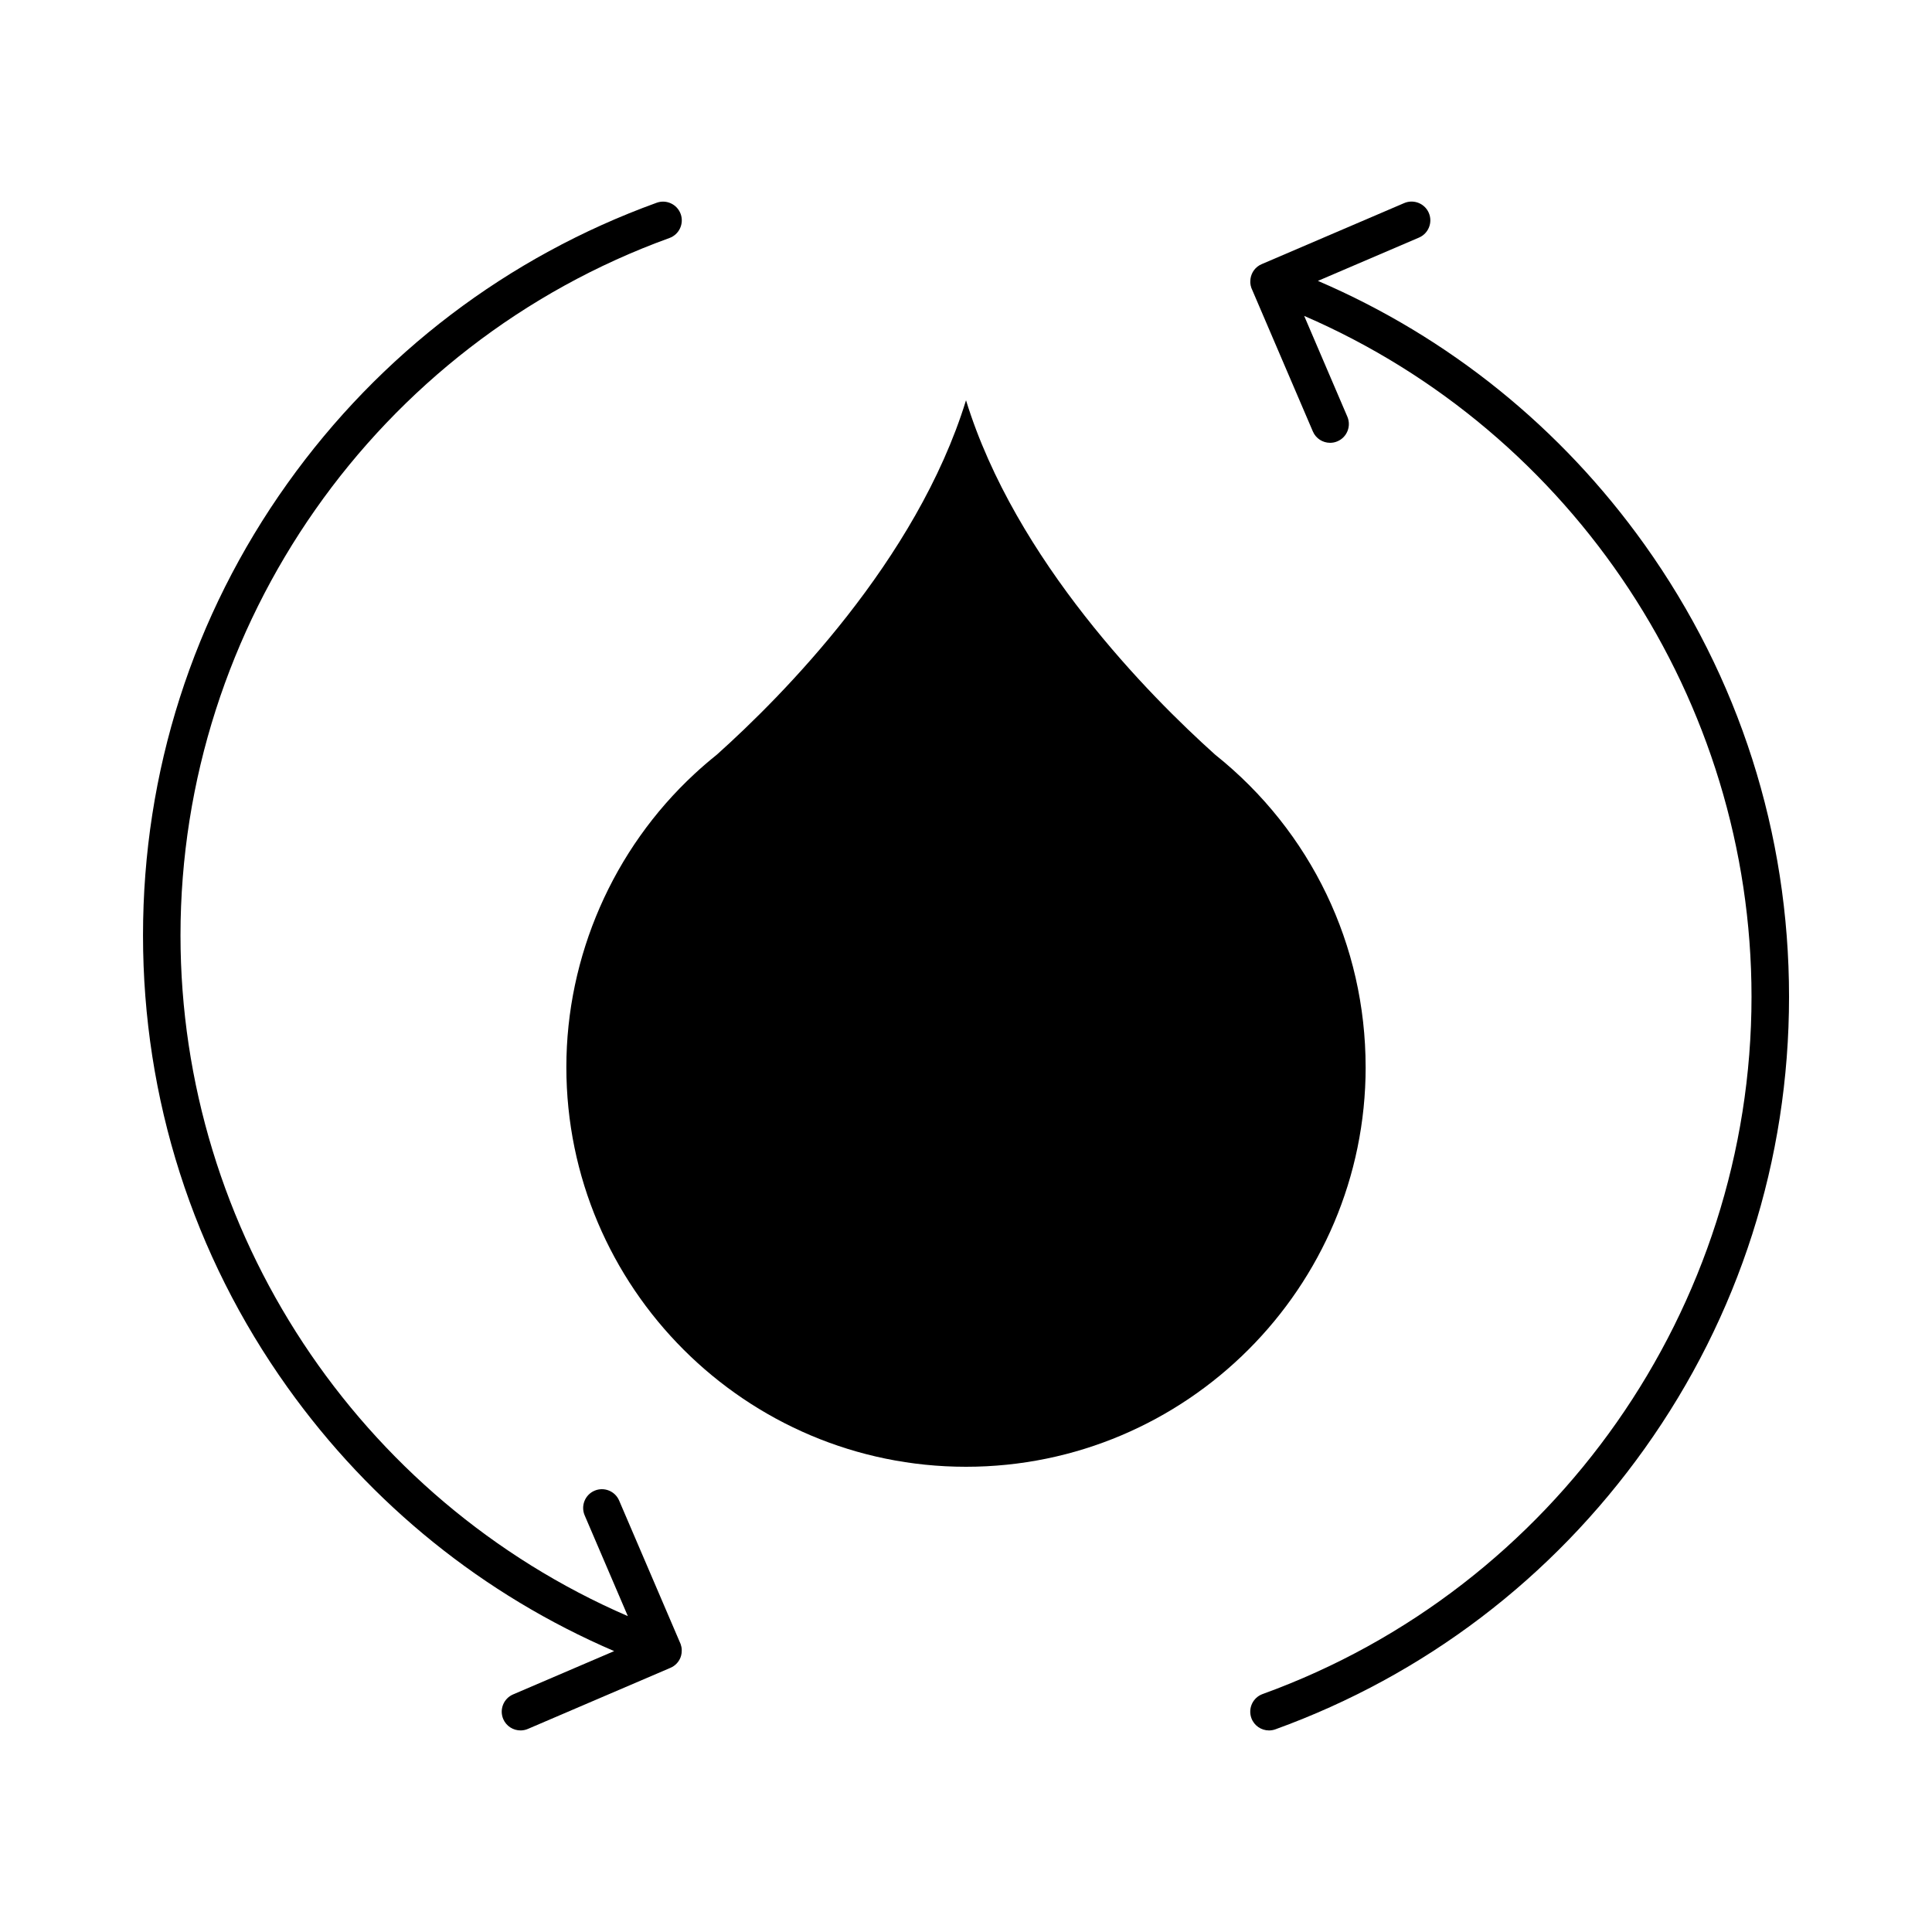
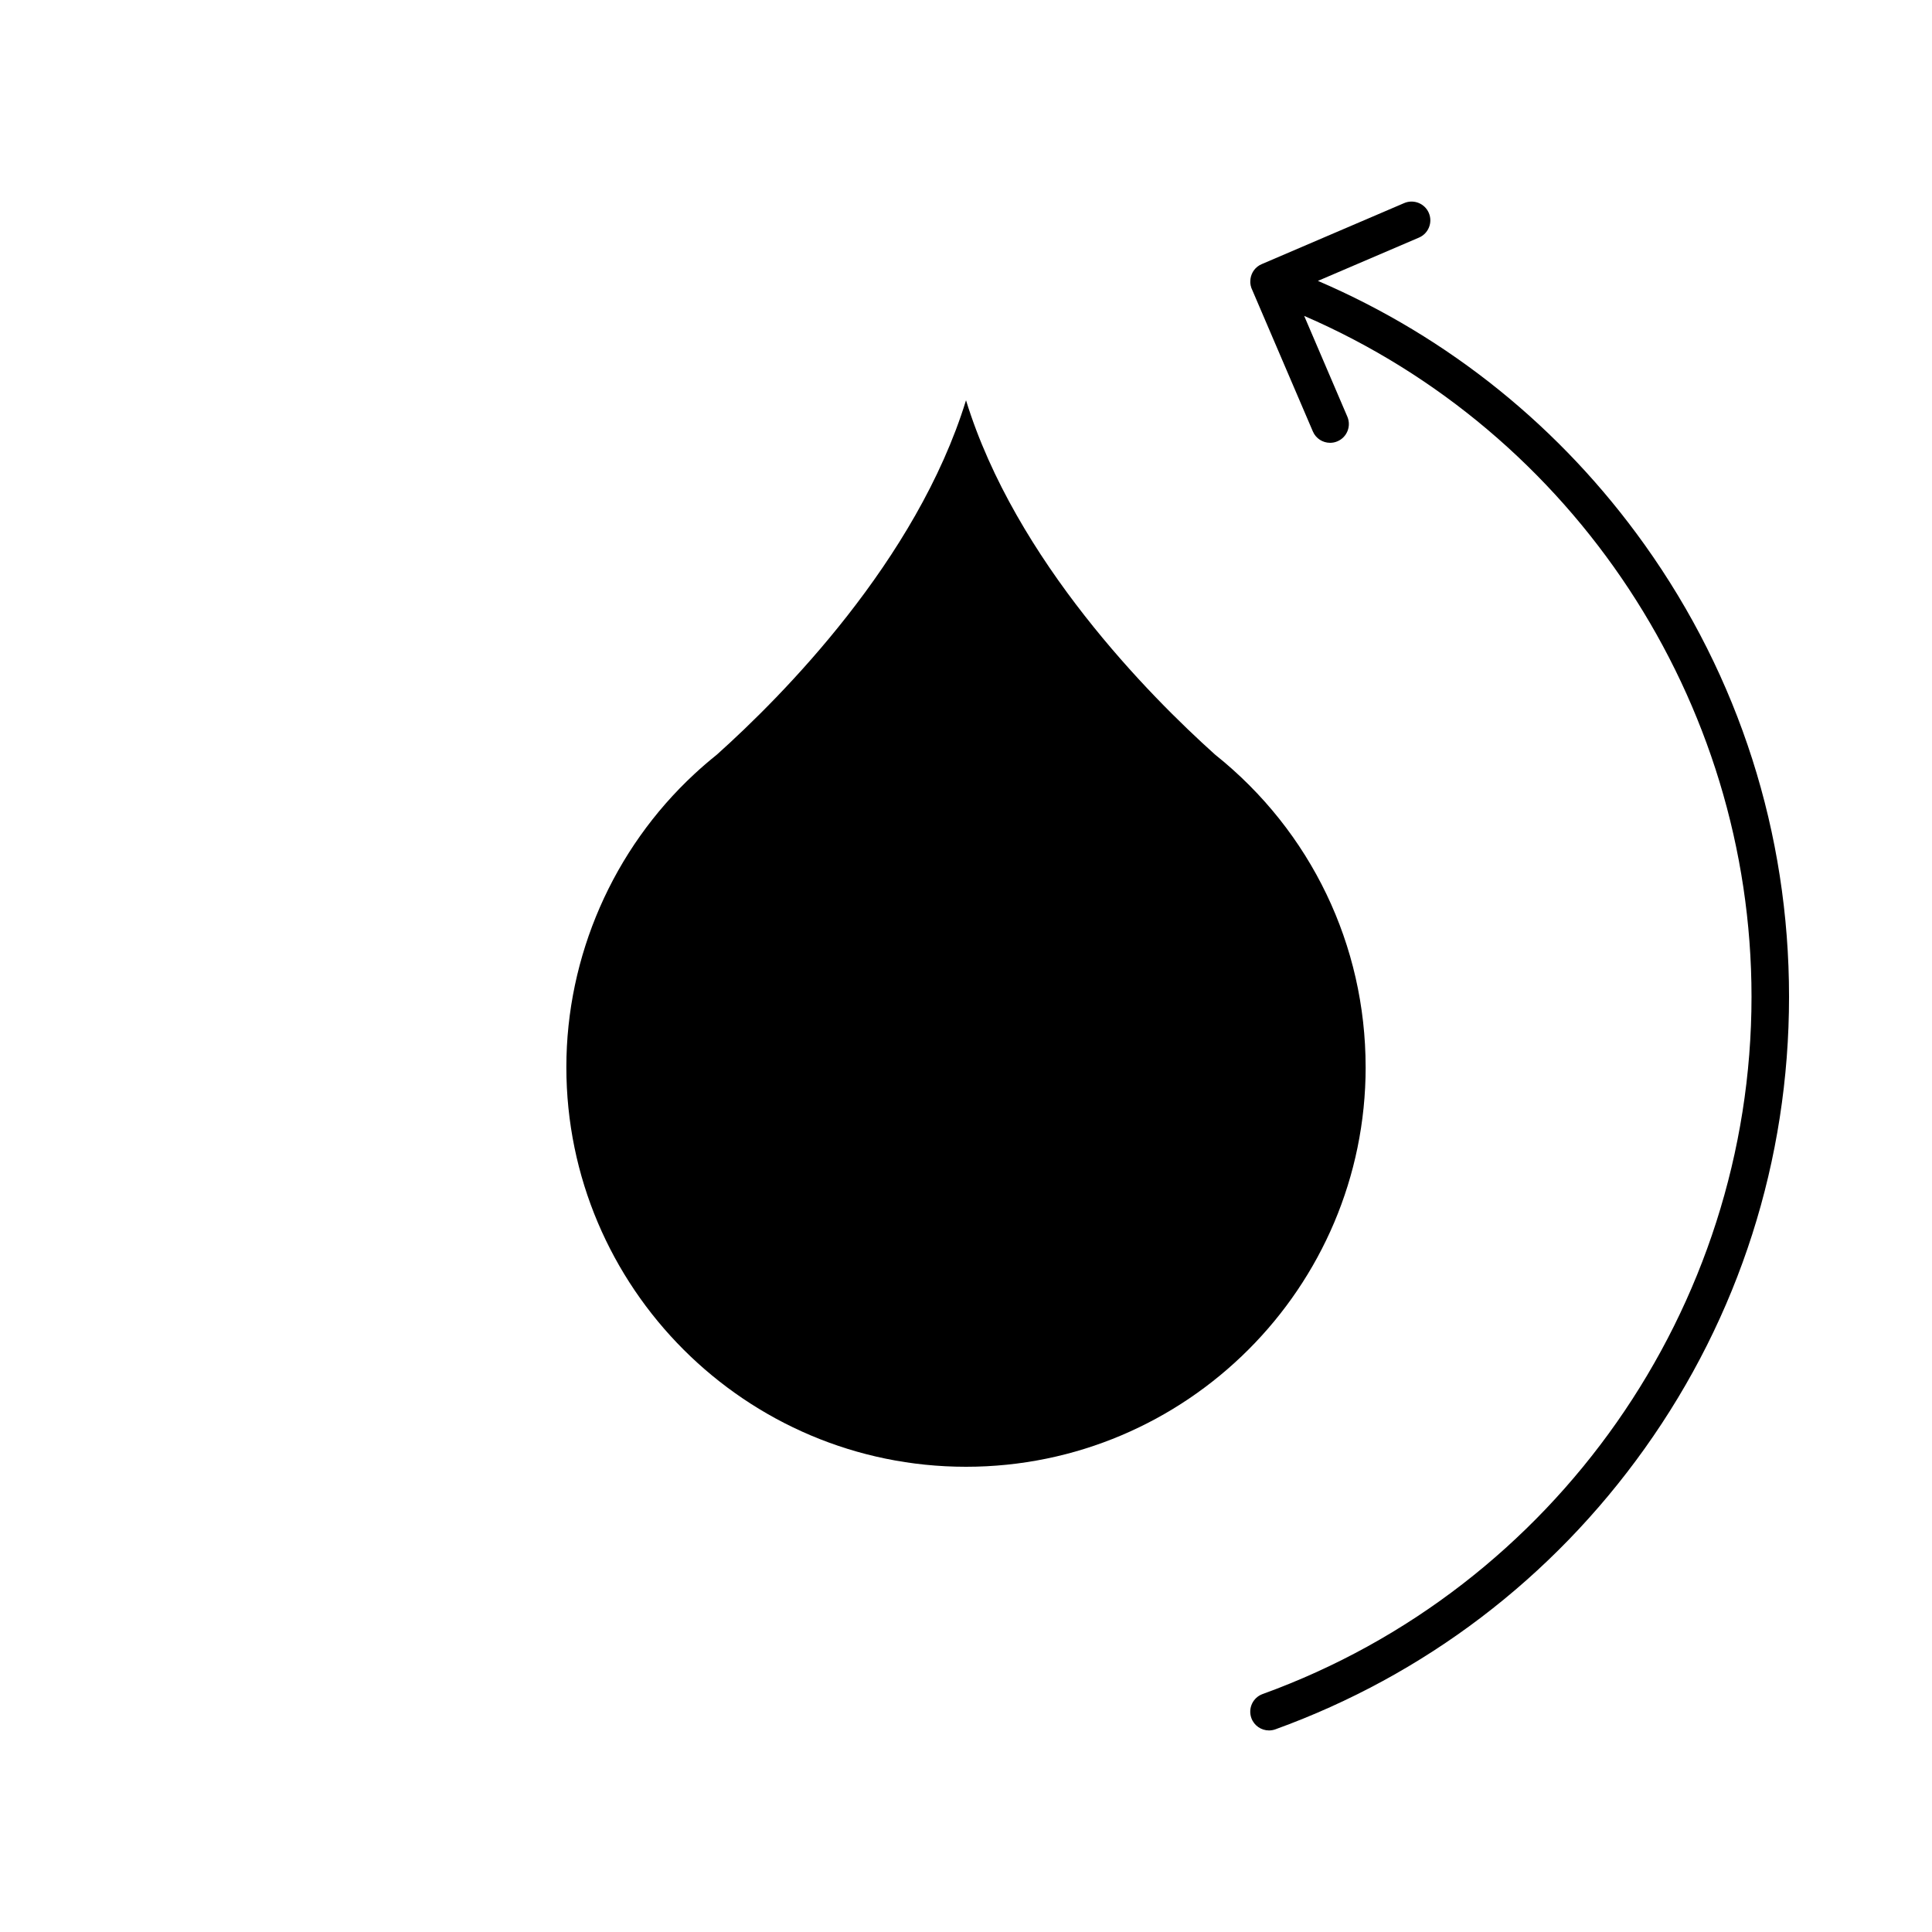
<svg xmlns="http://www.w3.org/2000/svg" fill="#000000" width="800px" height="800px" version="1.1" viewBox="144 144 512 512">
  <g>
    <path d="m505.91 426.8c0 58.398-47.508 105.91-105.91 105.91s-105.91-47.516-105.91-105.91c0-29.379 12.375-57.703 33.941-77.688 1.867-1.734 3.828-3.422 5.801-5.004 0.07-0.051 0.137-0.105 0.207-0.176 17.227-15.445 52.871-51.328 65.965-93.852 13.098 42.512 48.738 78.402 65.953 93.852 0.07 0.059 0.137 0.117 0.211 0.176 25.258 20.238 39.738 50.371 39.738 82.691z" />
-     <path d="m579.83 288.34c-22.148-31.031-51.902-55.012-86.57-69.902l26.781-11.473c2.523-1.082 3.691-4.004 2.613-6.531-1.078-2.523-4.012-3.691-6.531-2.613l-37.781 16.188c-1.656 0.711-2.711 2.207-2.949 3.871-0.02 0.09-0.02 0.188-0.023 0.277-0.023 0.203-0.039 0.395-0.031 0.594 0 0.242 0.035 0.48 0.074 0.719 0.004 0.051 0.012 0.102 0.02 0.145 0.098 0.465 0.246 0.91 0.469 1.336l16.016 37.379c0.805 1.891 2.641 3.019 4.57 3.019 0.656 0 1.32-0.125 1.961-0.402 2.523-1.082 3.691-4.004 2.613-6.523l-11.441-26.707c71.375 30.867 118.55 101.93 118.55 180.43 0 82.457-52.062 156.73-129.56 184.79-2.586 0.938-3.918 3.789-2.984 6.375 0.734 2.019 2.637 3.273 4.676 3.273 0.559 0 1.133-0.098 1.691-0.297 39.492-14.305 73.324-40.02 97.828-74.363 25.055-35.102 38.293-76.52 38.293-119.78 0.004-43.277-13.23-84.699-38.281-119.8z" />
-     <path d="m324.56 580.37c-0.098-0.465-0.246-0.906-0.465-1.324l-16.016-37.379c-1.078-2.523-4-3.691-6.523-2.613-2.523 1.078-3.691 4.004-2.613 6.531l11.441 26.703c-71.375-30.867-118.55-101.93-118.55-180.42 0-82.457 52.062-156.73 129.57-184.79 2.586-0.934 3.914-3.785 2.984-6.367-0.938-2.578-3.785-3.914-6.367-2.977-39.492 14.305-73.324 40.012-97.828 74.352-25.051 35.102-38.293 76.523-38.293 119.79 0 43.262 13.238 84.684 38.293 119.79 22.148 31.023 51.902 55.008 86.566 69.895l-26.781 11.477c-2.523 1.082-3.691 4.004-2.613 6.531 0.812 1.883 2.644 3.012 4.574 3.012 0.656 0 1.32-0.125 1.953-0.398l37.785-16.191c1.215-0.516 2.168-1.496 2.656-2.719 0.152-0.367 0.23-0.75 0.293-1.148 0.016-0.105 0.016-0.203 0.023-0.312 0.016-0.188 0.035-0.371 0.023-0.559-0.004-0.273-0.039-0.523-0.086-0.781-0.016-0.039-0.02-0.07-0.023-0.094z" />
+     <path d="m579.83 288.34c-22.148-31.031-51.902-55.012-86.57-69.902l26.781-11.473c2.523-1.082 3.691-4.004 2.613-6.531-1.078-2.523-4.012-3.691-6.531-2.613l-37.781 16.188c-1.656 0.711-2.711 2.207-2.949 3.871-0.02 0.09-0.02 0.188-0.023 0.277-0.023 0.203-0.039 0.395-0.031 0.594 0 0.242 0.035 0.48 0.074 0.719 0.004 0.051 0.012 0.102 0.02 0.145 0.098 0.465 0.246 0.91 0.469 1.336l16.016 37.379c0.805 1.891 2.641 3.019 4.57 3.019 0.656 0 1.32-0.125 1.961-0.402 2.523-1.082 3.691-4.004 2.613-6.523l-11.441-26.707c71.375 30.867 118.55 101.93 118.55 180.43 0 82.457-52.062 156.73-129.56 184.79-2.586 0.938-3.918 3.789-2.984 6.375 0.734 2.019 2.637 3.273 4.676 3.273 0.559 0 1.133-0.098 1.691-0.297 39.492-14.305 73.324-40.02 97.828-74.363 25.055-35.102 38.293-76.52 38.293-119.78 0.004-43.277-13.23-84.699-38.281-119.8" />
  </g>
</svg>